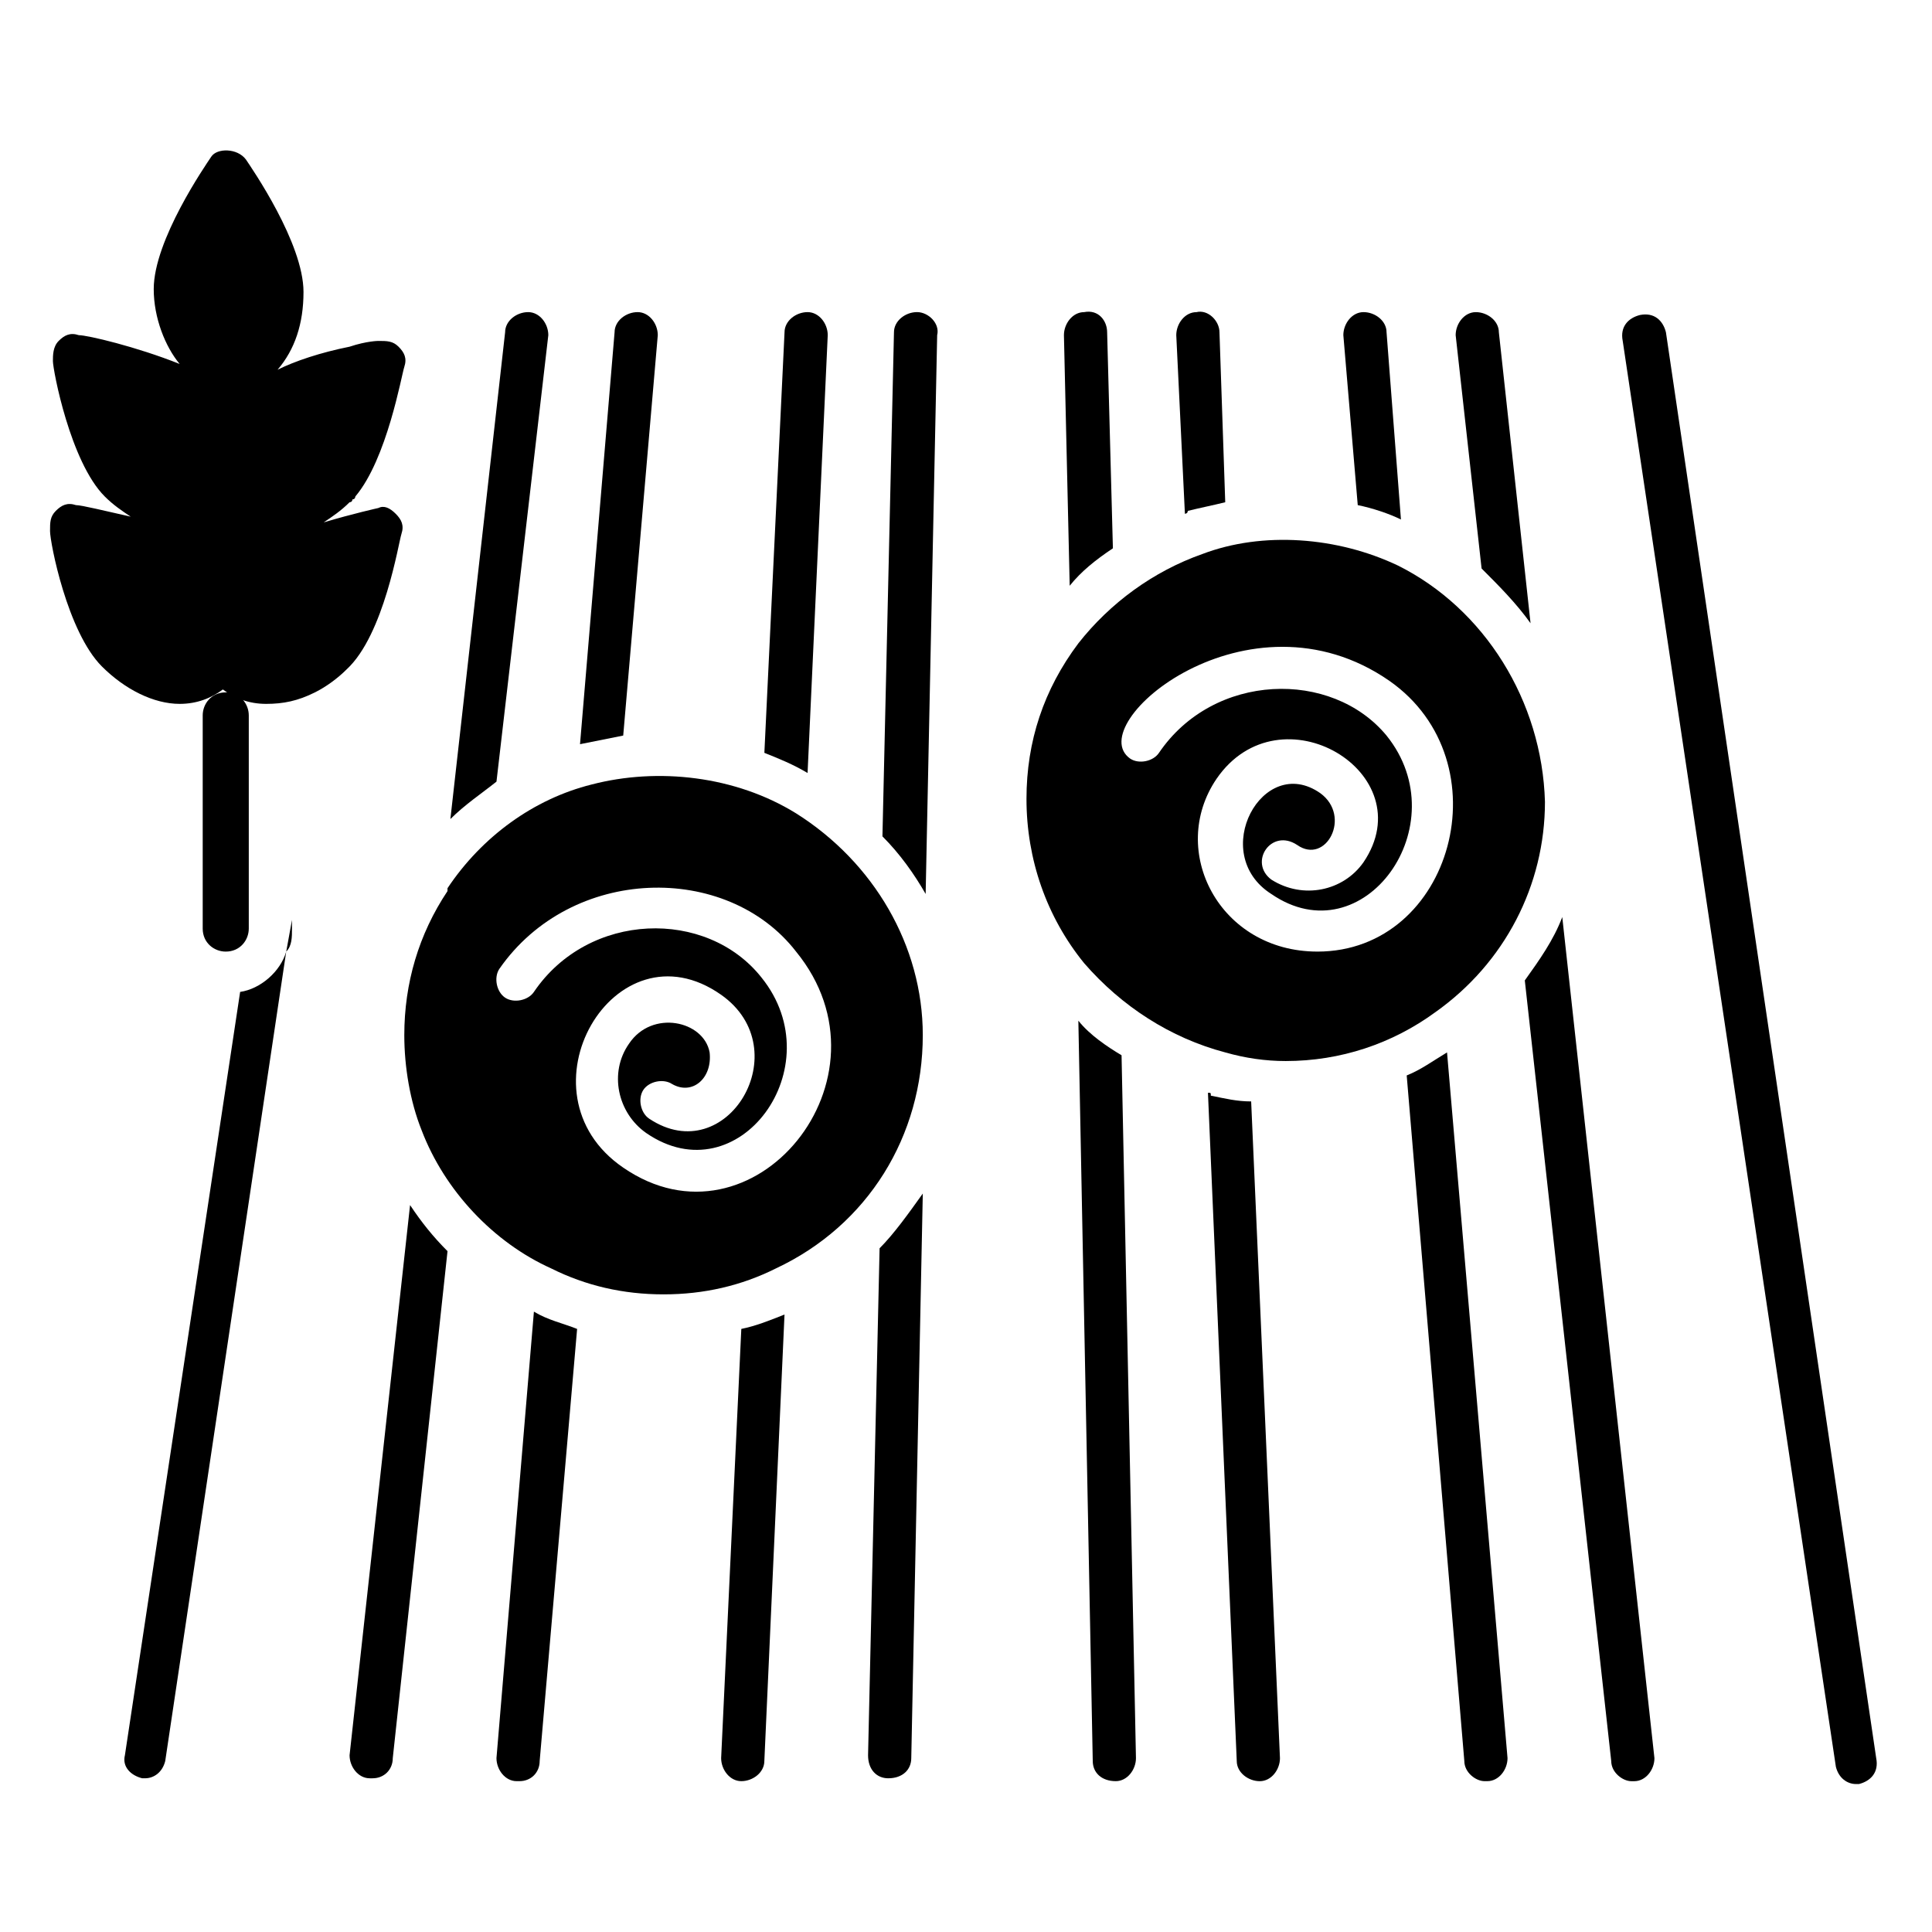
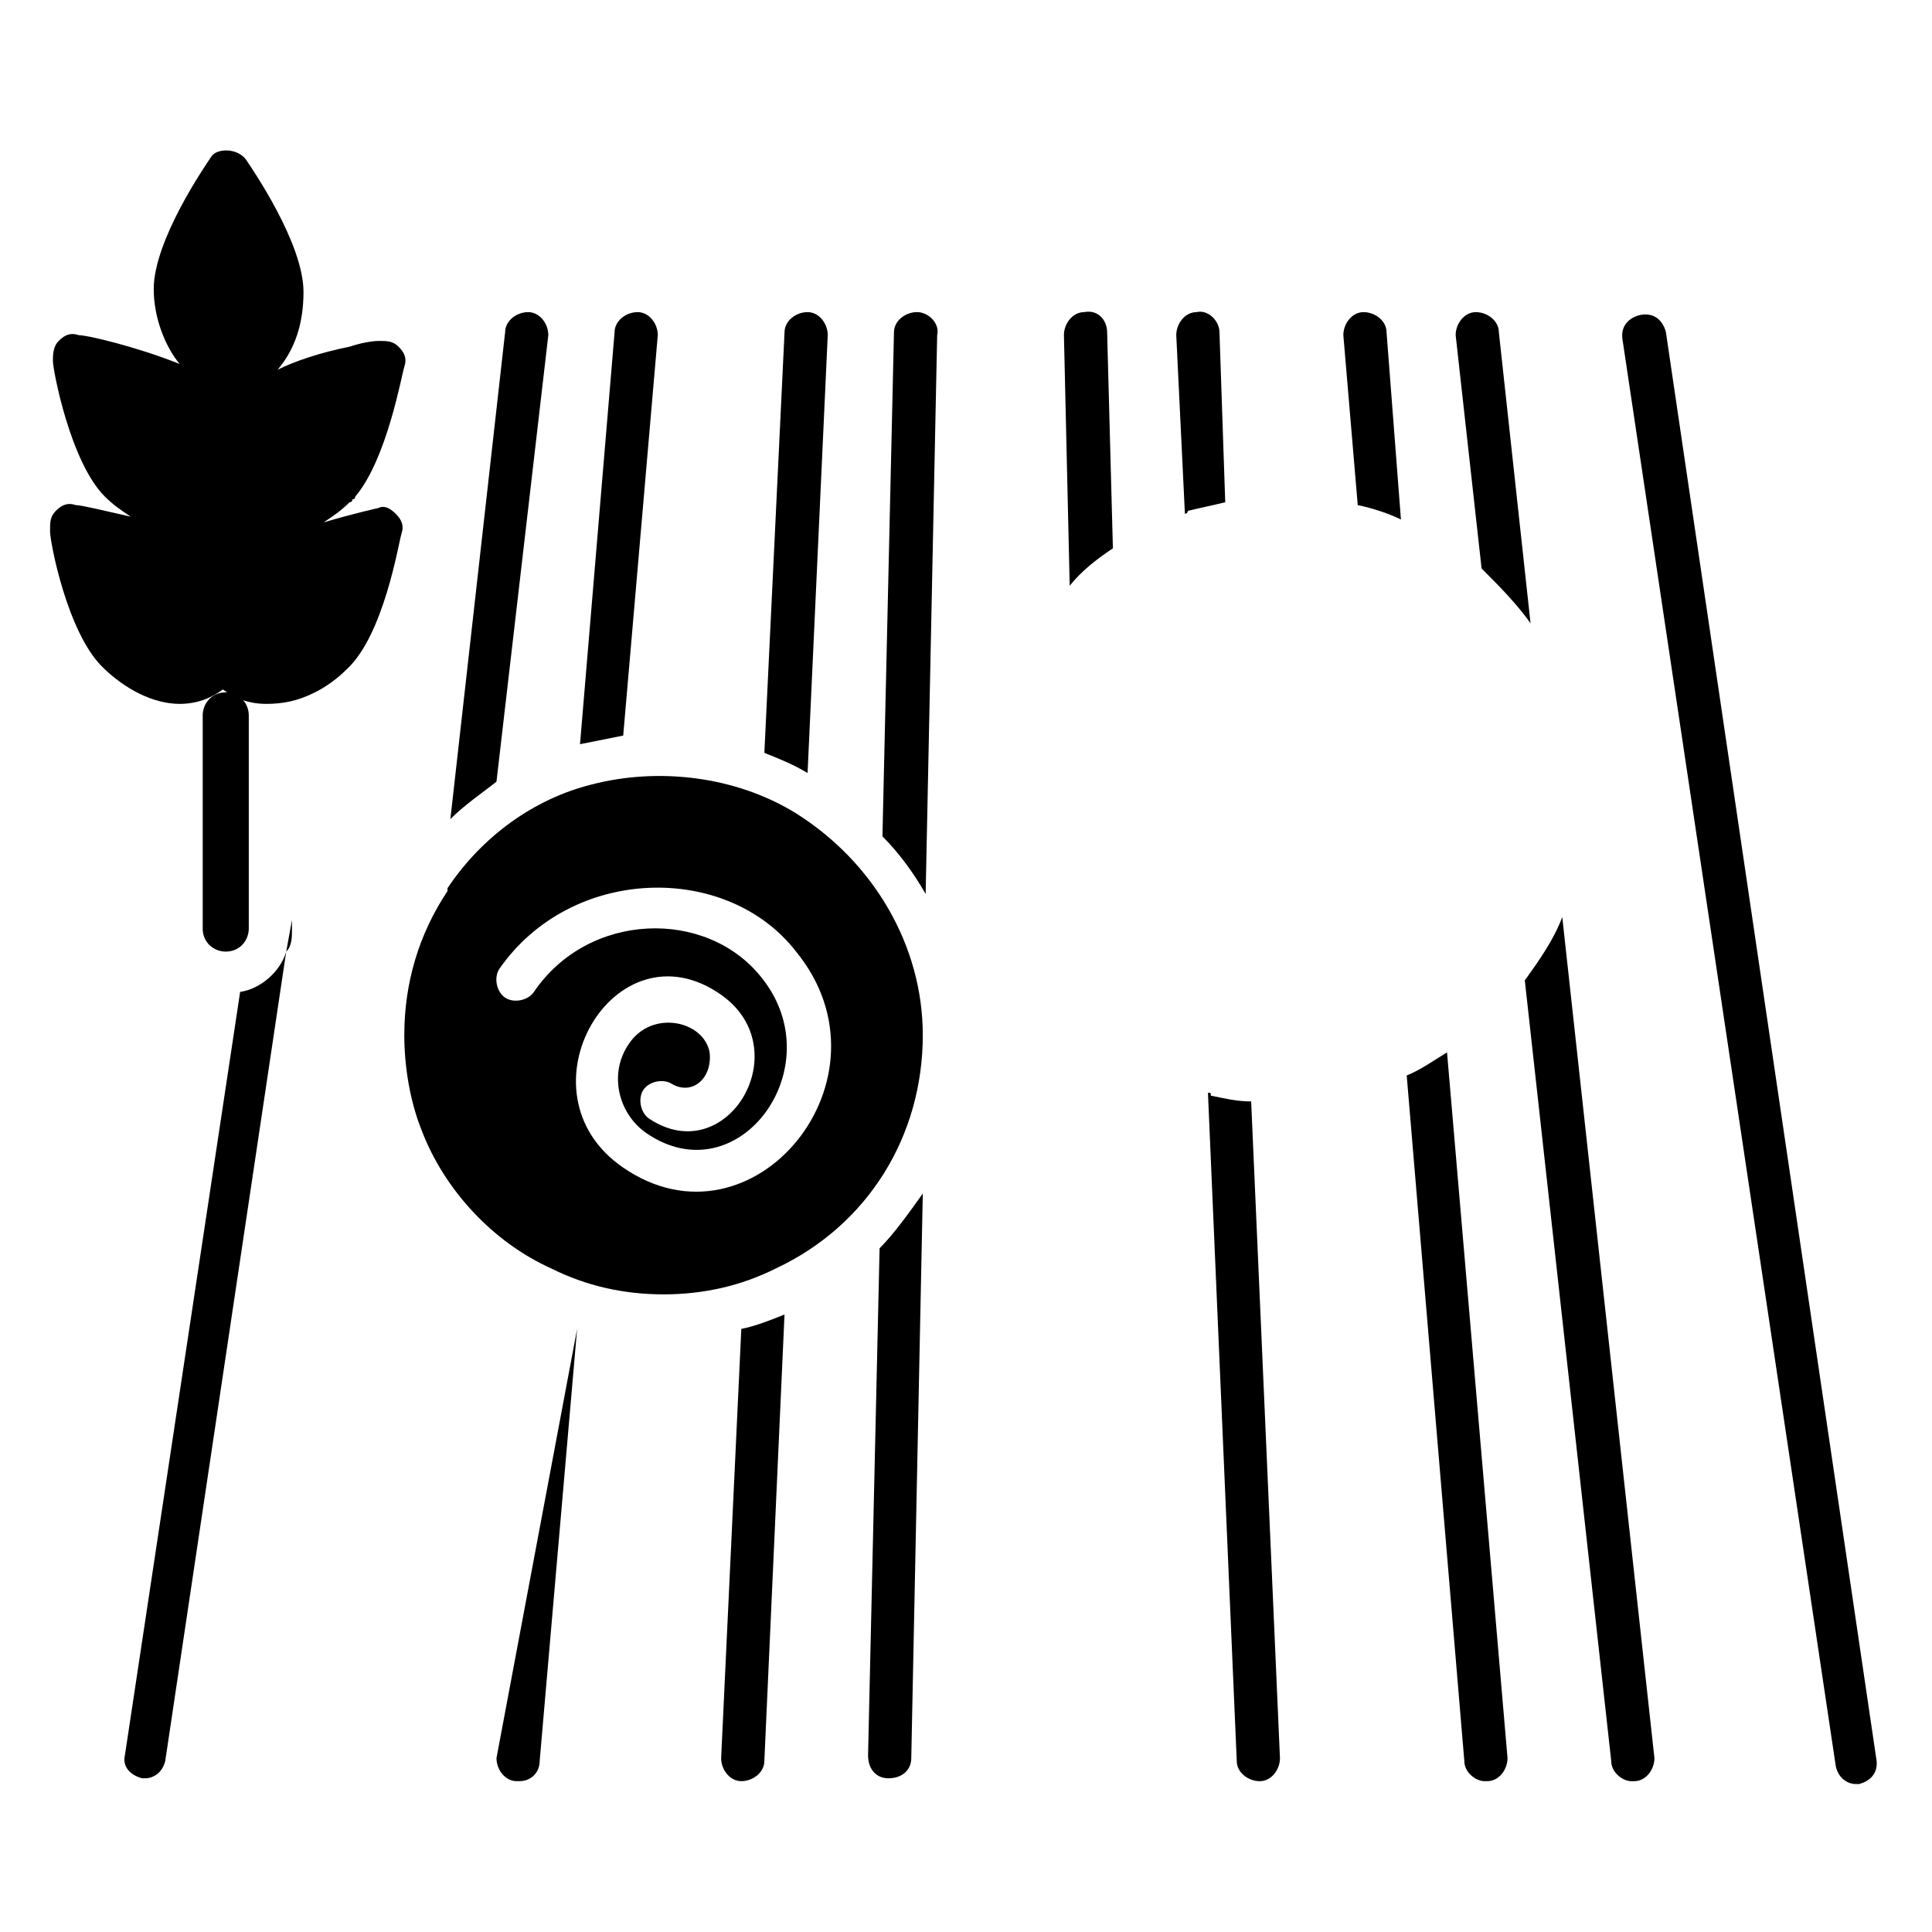
<svg xmlns="http://www.w3.org/2000/svg" fill="#000000" width="800px" height="800px" version="1.1" viewBox="144 144 512 512">
  <g>
-     <path d="m514.5 293.89c-16.031-7.633-35.879-9.16-51.906-3.055-12.977 4.582-24.426 12.977-32.824 23.664-9.16 12.215-13.742 25.953-13.742 41.223 0 16.031 5.344 31.297 15.266 43.512 9.922 11.449 22.902 19.848 37.402 23.664 5.344 1.527 10.688 2.289 16.031 2.289 14.504 0 28.242-4.582 39.695-12.977 18.32-12.977 29.008-33.586 29.008-55.723-0.762-26.723-16.027-51.148-38.93-62.598zm-21.375 102.29c-25.953 0-39.695-26.719-26.719-45.801 16.793-24.426 54.961-1.527 38.93 22.137-5.344 7.633-16.031 9.922-24.426 4.582-6.106-4.582 0-13.742 6.871-9.16 7.633 5.344 14.504-7.633 6.106-13.742-15.266-10.688-29.77 16.031-12.977 26.719 24.426 16.793 49.617-18.32 30.535-41.984-14.504-17.559-45.801-16.793-60.305 4.582-1.527 2.289-5.344 3.055-7.633 1.527-12.977-9.16 31.297-46.562 68.703-20.609 30.535 21.367 16.793 71.75-19.086 71.75z" />
    <path d="m585.49 232.06c-0.762-3.055-3.055-5.344-6.871-4.582-3.055 0.762-5.344 3.055-4.582 6.871l56.488 377.86c0.762 3.055 3.055 4.582 5.344 4.582h0.762c3.055-0.762 5.344-3.055 4.582-6.871z" />
    <path d="m549.61 309.16-8.395-77.098c0-3.055-3.055-5.344-6.106-5.344-3.055 0-5.344 3.055-5.344 6.106l6.871 61.832c4.578 4.582 9.156 9.16 12.973 14.504z" />
    <path d="m548.09 403.82 22.902 206.87c0 3.055 3.055 5.344 5.344 5.344h0.762c3.055 0 5.344-3.055 5.344-6.106l-24.426-222.9c-2.293 6.106-6.109 11.449-9.926 16.793z" />
    <path d="m468.7 277.1-1.527-45.035c0-3.055-3.055-6.106-6.106-5.344-3.055 0-5.344 3.055-5.344 6.106l2.289 47.328s0.762 0 0.762-0.762c3.055-0.766 6.871-1.527 9.926-2.293z" />
    <path d="m511.45 232.06c0-3.055-3.055-5.344-6.106-5.344-3.055 0-5.344 3.055-5.344 6.106l3.816 45.039c3.816 0.762 8.398 2.289 11.449 3.816z" />
    <path d="m532.06 610.68c0 3.055 3.055 5.344 5.344 5.344h0.762c3.055 0 5.344-3.055 5.344-6.106l-16.031-187.02c-3.816 2.289-6.871 4.582-10.688 6.106z" />
    <path d="m464.12 433.59 7.633 177.1c0 3.055 3.055 5.344 6.106 5.344 3.055 0 5.344-3.055 5.344-6.106l-7.633-174.04c-3.816 0-6.871-0.762-10.688-1.527 0-0.766 0-0.766-0.762-0.766z" />
-     <path d="m433.59 610.68c0 3.055 2.289 5.344 6.106 5.344 3.055 0 5.344-3.055 5.344-6.106l-3.816-186.26c-3.816-2.289-8.398-5.344-11.449-9.16z" />
    <path d="m438.93 289.31-1.527-57.25c0-3.055-2.289-6.106-6.106-5.344-3.055 0-5.344 3.055-5.344 6.106l1.527 66.41c3.051-3.816 6.867-6.867 11.449-9.922z" />
    <path d="m388.55 460.3-3.055 149.62c0 3.055-2.289 5.344-6.106 5.344-3.055 0-5.344-2.289-5.344-6.106l3.055-134.35c3.816-3.824 7.633-9.168 11.449-14.508z" />
    <path d="m392.36 232.82-3.055 148.09c-3.055-5.344-6.871-10.688-11.449-15.266l3.055-133.59c0-3.055 3.055-5.344 6.106-5.344 3.055 0 6.109 3.055 5.344 6.106z" />
    <path d="m335.11 609.92c0 3.055 2.289 6.106 5.344 6.106 3.055 0 6.106-2.289 6.106-5.344l5.344-118.32c-3.816 1.527-7.633 3.055-11.449 3.816z" />
-     <path d="m275.57 609.92c0 3.055 2.289 6.106 5.344 6.106h0.762c3.055 0 5.344-2.289 5.344-5.344l9.922-114.5c-3.816-1.527-7.633-2.289-11.449-4.582z" />
+     <path d="m275.57 609.92c0 3.055 2.289 6.106 5.344 6.106h0.762c3.055 0 5.344-2.289 5.344-5.344l9.922-114.5z" />
    <path d="m318.32 232.82c0-3.055-2.289-6.106-5.344-6.106-3.055 0-6.106 2.289-6.106 5.344l-9.16 109.16c3.816-0.762 7.633-1.527 11.449-2.289z" />
    <path d="m363.36 232.82c0-3.055-2.289-6.106-5.344-6.106s-6.106 2.289-6.106 5.344l-5.344 111.45c3.816 1.527 7.633 3.055 11.449 5.344z" />
    <path d="m289.31 232.82c0-3.055-2.289-6.106-5.344-6.106s-6.106 2.289-6.106 5.344l-14.504 129c3.816-3.816 8.398-6.871 12.215-9.922z" />
-     <path d="m252.67 463.36-16.031 145.8c0 3.055 2.289 6.106 5.344 6.106h0.762c3.055 0 5.344-2.289 5.344-5.344l14.508-134.35c-3.82-3.816-6.871-7.633-9.926-12.215z" />
    <path d="m219.85 396.18-32.059 214.5c-0.762 3.055-3.055 4.582-5.344 4.582h-0.762c-3.055-0.762-5.344-3.055-4.582-6.106l30.535-202.29c5.34-0.766 10.684-5.348 12.211-10.688z" />
    <path d="m354.96 359.54c-16.031-9.922-36.641-12.215-54.199-7.633-15.266 3.816-29.008 13.742-38.168 27.48v0.762c-7.633 11.449-11.449 24.426-11.449 38.168 0 8.398 1.527 17.559 4.582 25.191 6.106 16.031 19.082 29.77 34.352 36.641 9.16 4.582 19.082 6.871 29.77 6.871s20.609-2.289 29.77-6.871c24.426-11.449 38.93-35.113 38.93-61.832 0-23.664-12.977-45.801-33.586-58.777zm-45.801 93.891c-29.008-19.848-2.289-65.648 25.953-45.801 20.609 14.504 1.527 46.562-19.082 32.824-2.289-1.527-3.055-5.344-1.527-7.633 1.527-2.289 5.344-3.055 7.633-1.527 5.344 3.055 10.688-1.527 9.922-8.398-1.527-8.398-15.266-11.449-21.375-2.289-5.344 7.633-3.055 18.32 4.582 23.664 24.426 16.793 49.617-17.559 30.535-41.223-14.504-18.32-45.801-17.559-60.305 3.816-1.527 2.289-5.344 3.055-7.633 1.527-2.289-1.527-3.055-5.344-1.527-7.633 19.082-27.48 60.305-28.242 78.625-4.582 27.48 33.59-11.449 80.918-45.801 57.254z" />
    <path d="m221.38 387.79v2.289c0 2.289 0 4.582-1.527 6.106z" />
    <path d="m209.93 333.59v56.488c0 3.055-2.289 6.106-6.106 6.106-3.055 0-6.106-2.289-6.106-6.106v-56.488c0-3.055 2.289-6.106 6.106-6.106 3.816 0 6.106 3.055 6.106 6.106z" />
    <path d="m248.86 280.15c1.527 1.527 2.289 3.055 1.527 5.344-0.762 2.289-4.582 26.719-14.504 35.879-2.289 2.289-5.344 4.582-8.398 6.106-4.582 2.289-8.398 3.055-12.977 3.055-4.582 0-8.398-1.527-11.449-3.816-3.055 2.289-6.871 3.816-11.449 3.816-6.871 0-14.504-3.816-20.609-9.922-9.16-9.16-13.742-32.824-13.742-35.879 0-2.289 0-3.816 1.527-5.344s3.055-2.289 5.344-1.527c1.527 0 7.633 1.527 14.504 3.055-2.289-1.527-4.582-3.055-6.871-5.344-9.16-9.16-13.742-33.586-13.742-35.879 0-1.527 0-3.816 1.527-5.344 1.527-1.527 3.055-2.289 5.344-1.527 2.289 0 15.266 3.055 26.719 7.633-3.816-4.582-6.871-12.215-6.871-19.848 0-12.977 13.742-32.824 15.266-35.113 1.527-2.289 6.871-2.289 9.16 0.766 1.527 2.289 15.266 22.137 15.266 35.113 0 8.398-2.289 15.266-6.871 20.609 4.582-2.289 11.449-4.582 19.082-6.106 4.582-1.527 7.633-1.527 7.633-1.527 2.289 0 3.816 0 5.344 1.527 1.527 1.527 2.289 3.055 1.527 5.344-0.762 2.289-4.582 24.426-12.977 34.352 0 0 0 0.762-0.762 0.762 0 0 0 0.762-0.762 0.762-2.289 2.289-4.582 3.816-6.871 5.344 7.633-2.289 14.504-3.816 14.504-3.816 1.527-0.762 3.055 0 4.582 1.527z" />
  </g>
</svg>